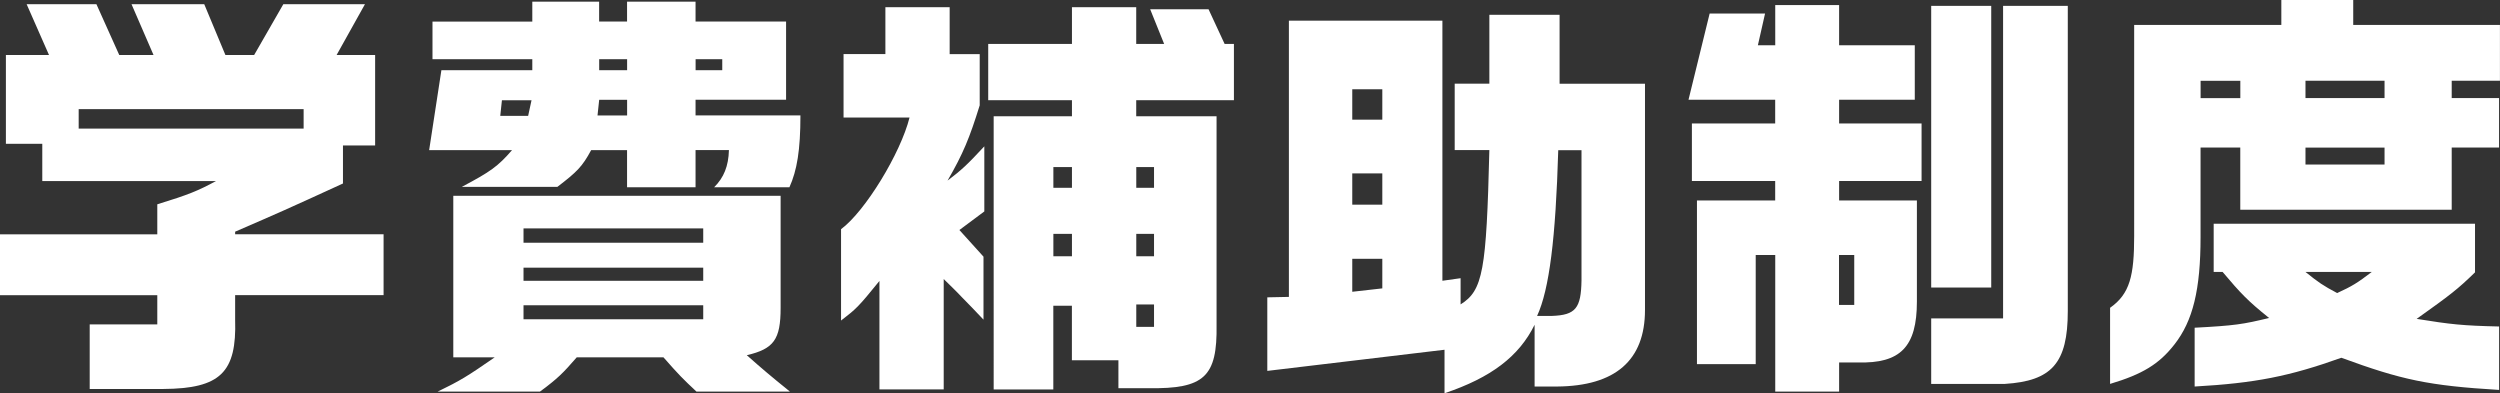
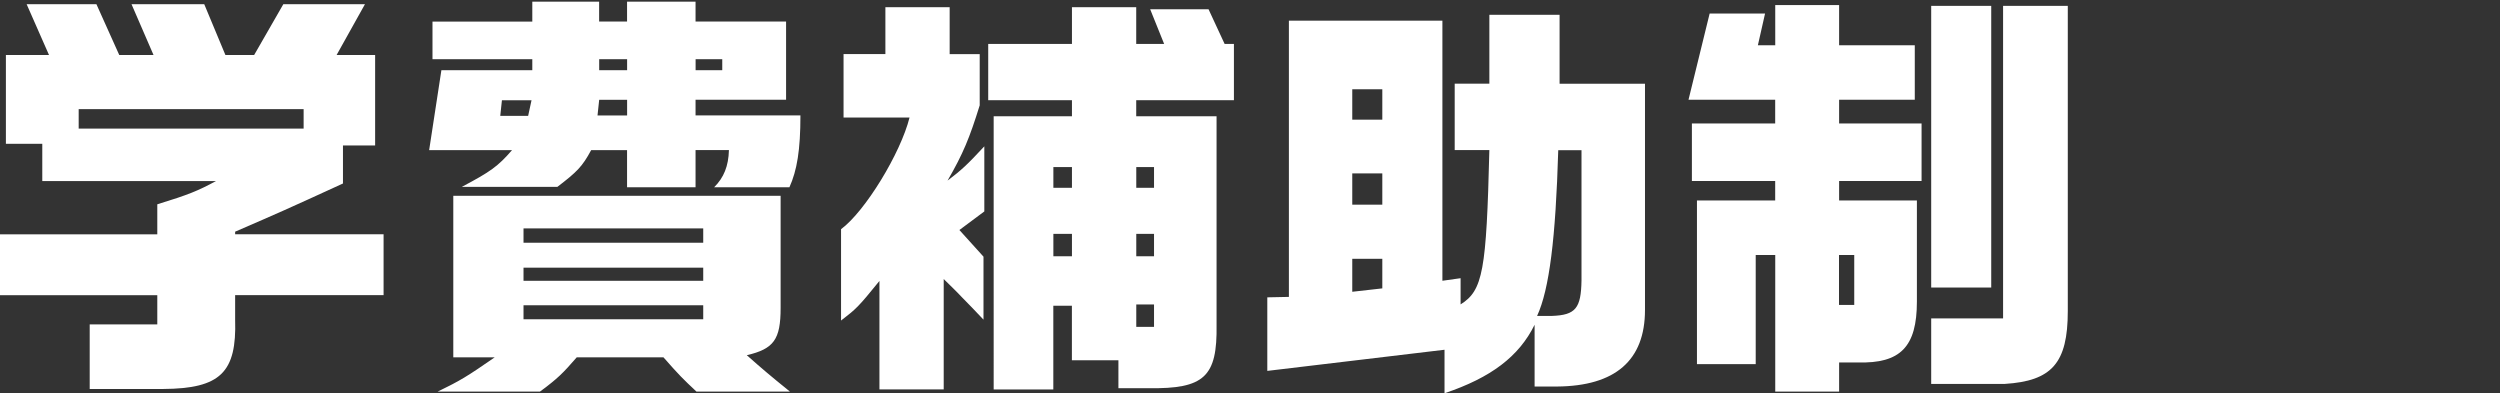
<svg xmlns="http://www.w3.org/2000/svg" id="_レイヤー_2" data-name="レイヤー 2" viewBox="0 0 449.32 70.68">
  <rect x="0" y="0" width="449.32" height="70.68" fill="#333333" stroke="none" />
  <defs>
    <style>
      .cls-1 {
        fill: #fff;
        stroke-width: 0px;
      }
    </style>
  </defs>
  <g id="_デザイン" data-name="デザイン">
    <path class="cls-1" d="M16.11,58.3h12.16v-5.24H0v-10.94h28.27v-5.4c5.7-1.75,7.3-2.43,10.56-4.18H7.6v-6.69H1.06v-15.96h7.75L4.79.76h12.54l4.1,9.12h6.16L23.64.76h13.07l3.8,9.12h5.17L50.92.76h14.67l-5.09,9.12h6.92v16.26h-5.78v6.84c-10.11,4.64-11.48,5.24-19.38,8.66v.46h26.68v10.94h-26.68v4.41c.3,9.5-2.66,12.39-12.92,12.46h-13.22v-11.63ZM54.57,23.11v-3.5H14.14v3.5h40.43Z" />
    <path class="cls-1" d="M112.71,26.98h-6.46c-1.6,2.96-2.51,3.88-6.08,6.61h-17.18c5.17-2.74,6.46-3.65,9.04-6.61h-14.9l2.2-14.36h16.34v-1.98h-17.94V3.88h17.94V.3h12.01v3.57h5.02V.3h12.31v3.57h16.27v14.06h-16.27v2.81h18.85c0,6.23-.61,9.88-1.98,12.92h-13.53c1.75-1.75,2.58-3.8,2.66-6.69h-6v6.69h-12.31v-6.69ZM88.92,64.22h-7.45v-29.03h58.83v20.14c0,5.7-1.22,7.37-6.08,8.51,2.74,2.43,4.18,3.65,7.75,6.54h-16.8c-2.43-2.28-3.12-2.96-5.93-6.16h-15.58c-2.51,2.89-3.42,3.8-6.61,6.16h-18.39c4.1-1.98,5.32-2.74,10.26-6.16ZM94.92,20.83l.61-2.81h-5.32l-.3,2.81h5.02ZM126.39,43.63v-2.58h-32.3v2.58h32.3ZM126.39,50.47v-2.36h-32.3v2.36h32.3ZM126.39,57.38v-2.51h-32.3v2.51h32.3ZM112.71,20.75v-2.81h-5.02l-.3,2.81h5.32ZM112.71,12.62v-1.98h-5.02v1.98h5.02ZM129.81,12.62v-1.98h-4.79v1.98h4.79Z" />
    <path class="cls-1" d="M158.08,50.47c-3.88,4.79-4.18,5.02-6.92,7.14v-16.42c4.33-3.19,10.72-13.68,12.31-20.07h-11.86v-11.4h7.52V1.29h11.55v8.44h5.4v9.2c-1.82,5.85-2.96,8.66-5.78,13.53,2.51-1.9,3.5-2.81,6.61-6.16v11.7l-4.48,3.34,4.33,4.79v11.32c-1.9-2.05-2.2-2.28-3.88-4.03-1.06-1.14-2.2-2.2-3.27-3.27v19.84h-11.55v-19.53ZM178.6,20.9h14.06v-2.89h-15.05V7.9h15.05V1.29h11.55v6.61h5.02l-2.51-6.23h10.49l2.89,6.23h1.67v10.11h-17.56v2.89h14.44v37.47c.15,9.35-2.2,11.55-12.24,11.4h-5.4v-5.02h-8.36v-9.8h-3.34v15.05h-10.72V20.9ZM192.66,33.75v-3.72h-3.34v3.72h3.34ZM192.66,46.06v-4.03h-3.34v4.03h3.34ZM207.41,33.75v-3.72h-3.19v3.72h3.19ZM207.41,46.06v-4.03h-3.19v4.03h3.19ZM207.41,58.75v-4.03h-3.19v4.03h3.19Z" />
    <path class="cls-1" d="M259.62,62.86l-31.85,3.8v-13.22l3.88-.08V3.72h27.59v46.74l3.27-.46v4.71c4.03-2.51,4.64-6.08,5.17-27.74h-6.23v-11.93h6.23V2.66h12.62v12.39h15.35v40.66c0,9.04-5.32,13.68-15.81,13.76h-4.03v-11.1c-2.81,5.7-7.83,9.5-16.19,12.31v-7.83ZM248.44,21.51v-5.47h-5.4v5.47h5.4ZM248.44,36.79v-5.62h-5.4v5.62h5.4ZM248.44,51.83v-5.32h-5.4v5.93l5.4-.61ZM278.92,56.78c4.26-.15,5.24-1.37,5.32-6.38v-23.41h-4.18c-.46,15.81-1.6,25.01-3.8,29.79h2.66Z" />
    <path class="cls-1" d="M319.05,45.83h-3.5v19.61h-10.56v-29.41h14.06v-3.5h-14.97v-10.34h14.97v-4.26h-15.58l3.8-15.5h9.96l-1.29,5.7h3.12V.91h11.48v7.22h13.6v9.8h-13.6v4.26h14.82v10.34h-14.82v3.5h13.98v18.17c0,8.13-2.96,11.17-10.64,10.94h-3.34v5.24h-11.48v-24.55ZM333.26,54.8v-8.97h-2.74v8.97h2.74ZM347.09,57.23h12.92V1.06h11.63v54.87c0,9.35-2.89,12.54-11.32,13.07h-13.23v-11.78ZM347.09,1.06h10.79v50.62h-10.79V1.06Z" />
-     <path class="cls-1" d="M410.02,4.48V0h12.92v4.48h26.37v10.03h-8.67v3.12h8.51v8.89h-8.51v11.17h-38v-11.17h-7.14v16.11c0,9.42-1.37,15.05-4.71,19.3-2.74,3.5-5.7,5.32-11.55,7.07v-13.68c3.57-2.51,4.33-5.78,4.33-12.92V4.48h26.45ZM394.44,58.9c7.22-.38,8.66-.61,13.38-1.75-3.88-3.12-5.09-4.41-8.36-8.28h-1.6v-8.66h46.97v8.74c-3.12,3.04-4.41,4.03-10.49,8.36,6.16.99,8.21,1.22,14.82,1.37v11.4c-12.69-.76-17.56-1.82-28.35-5.78-9.35,3.34-15.5,4.56-26.37,5.17v-10.56ZM402.65,14.52h-7.14v3.12h7.14v-3.12ZM428.57,17.63v-3.12h-14.21v3.12h14.21ZM428.57,29.57v-3.04h-14.21v3.04h14.21ZM420.05,52.67c2.66-1.22,3.65-1.82,6.23-3.8h-11.93c2.36,1.9,3.12,2.43,5.7,3.8Z" />
  </g>
</svg>